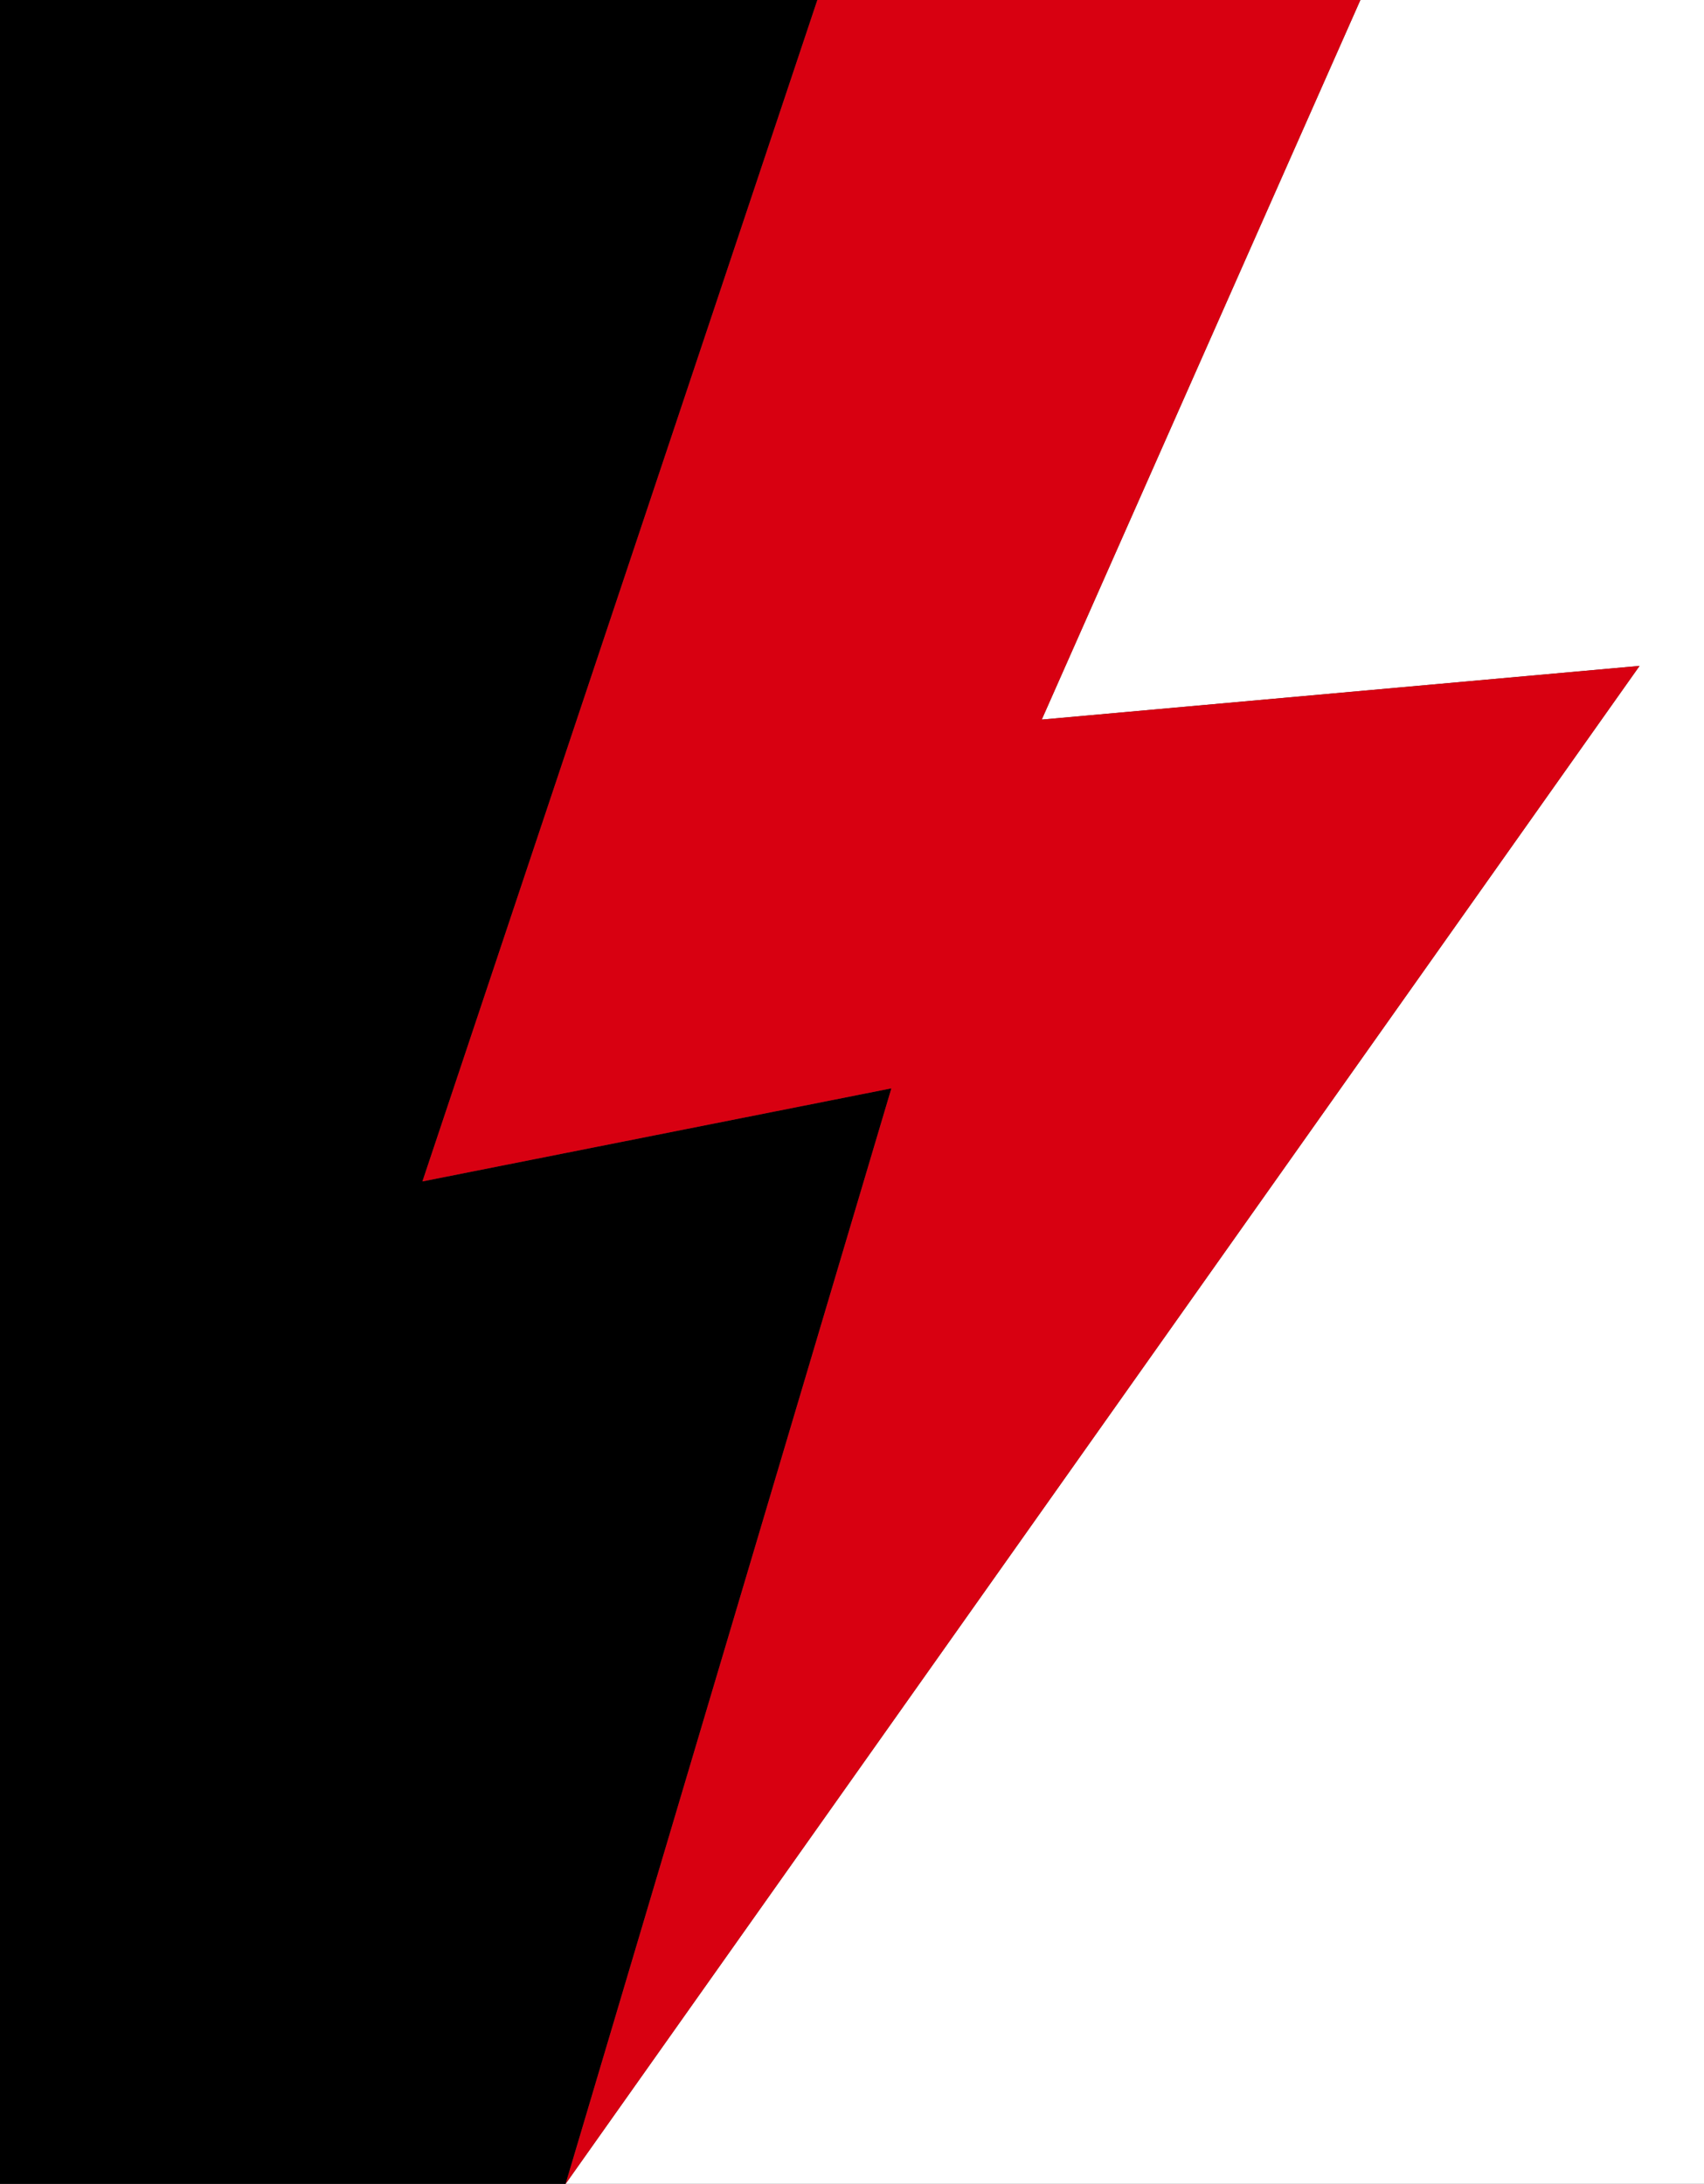
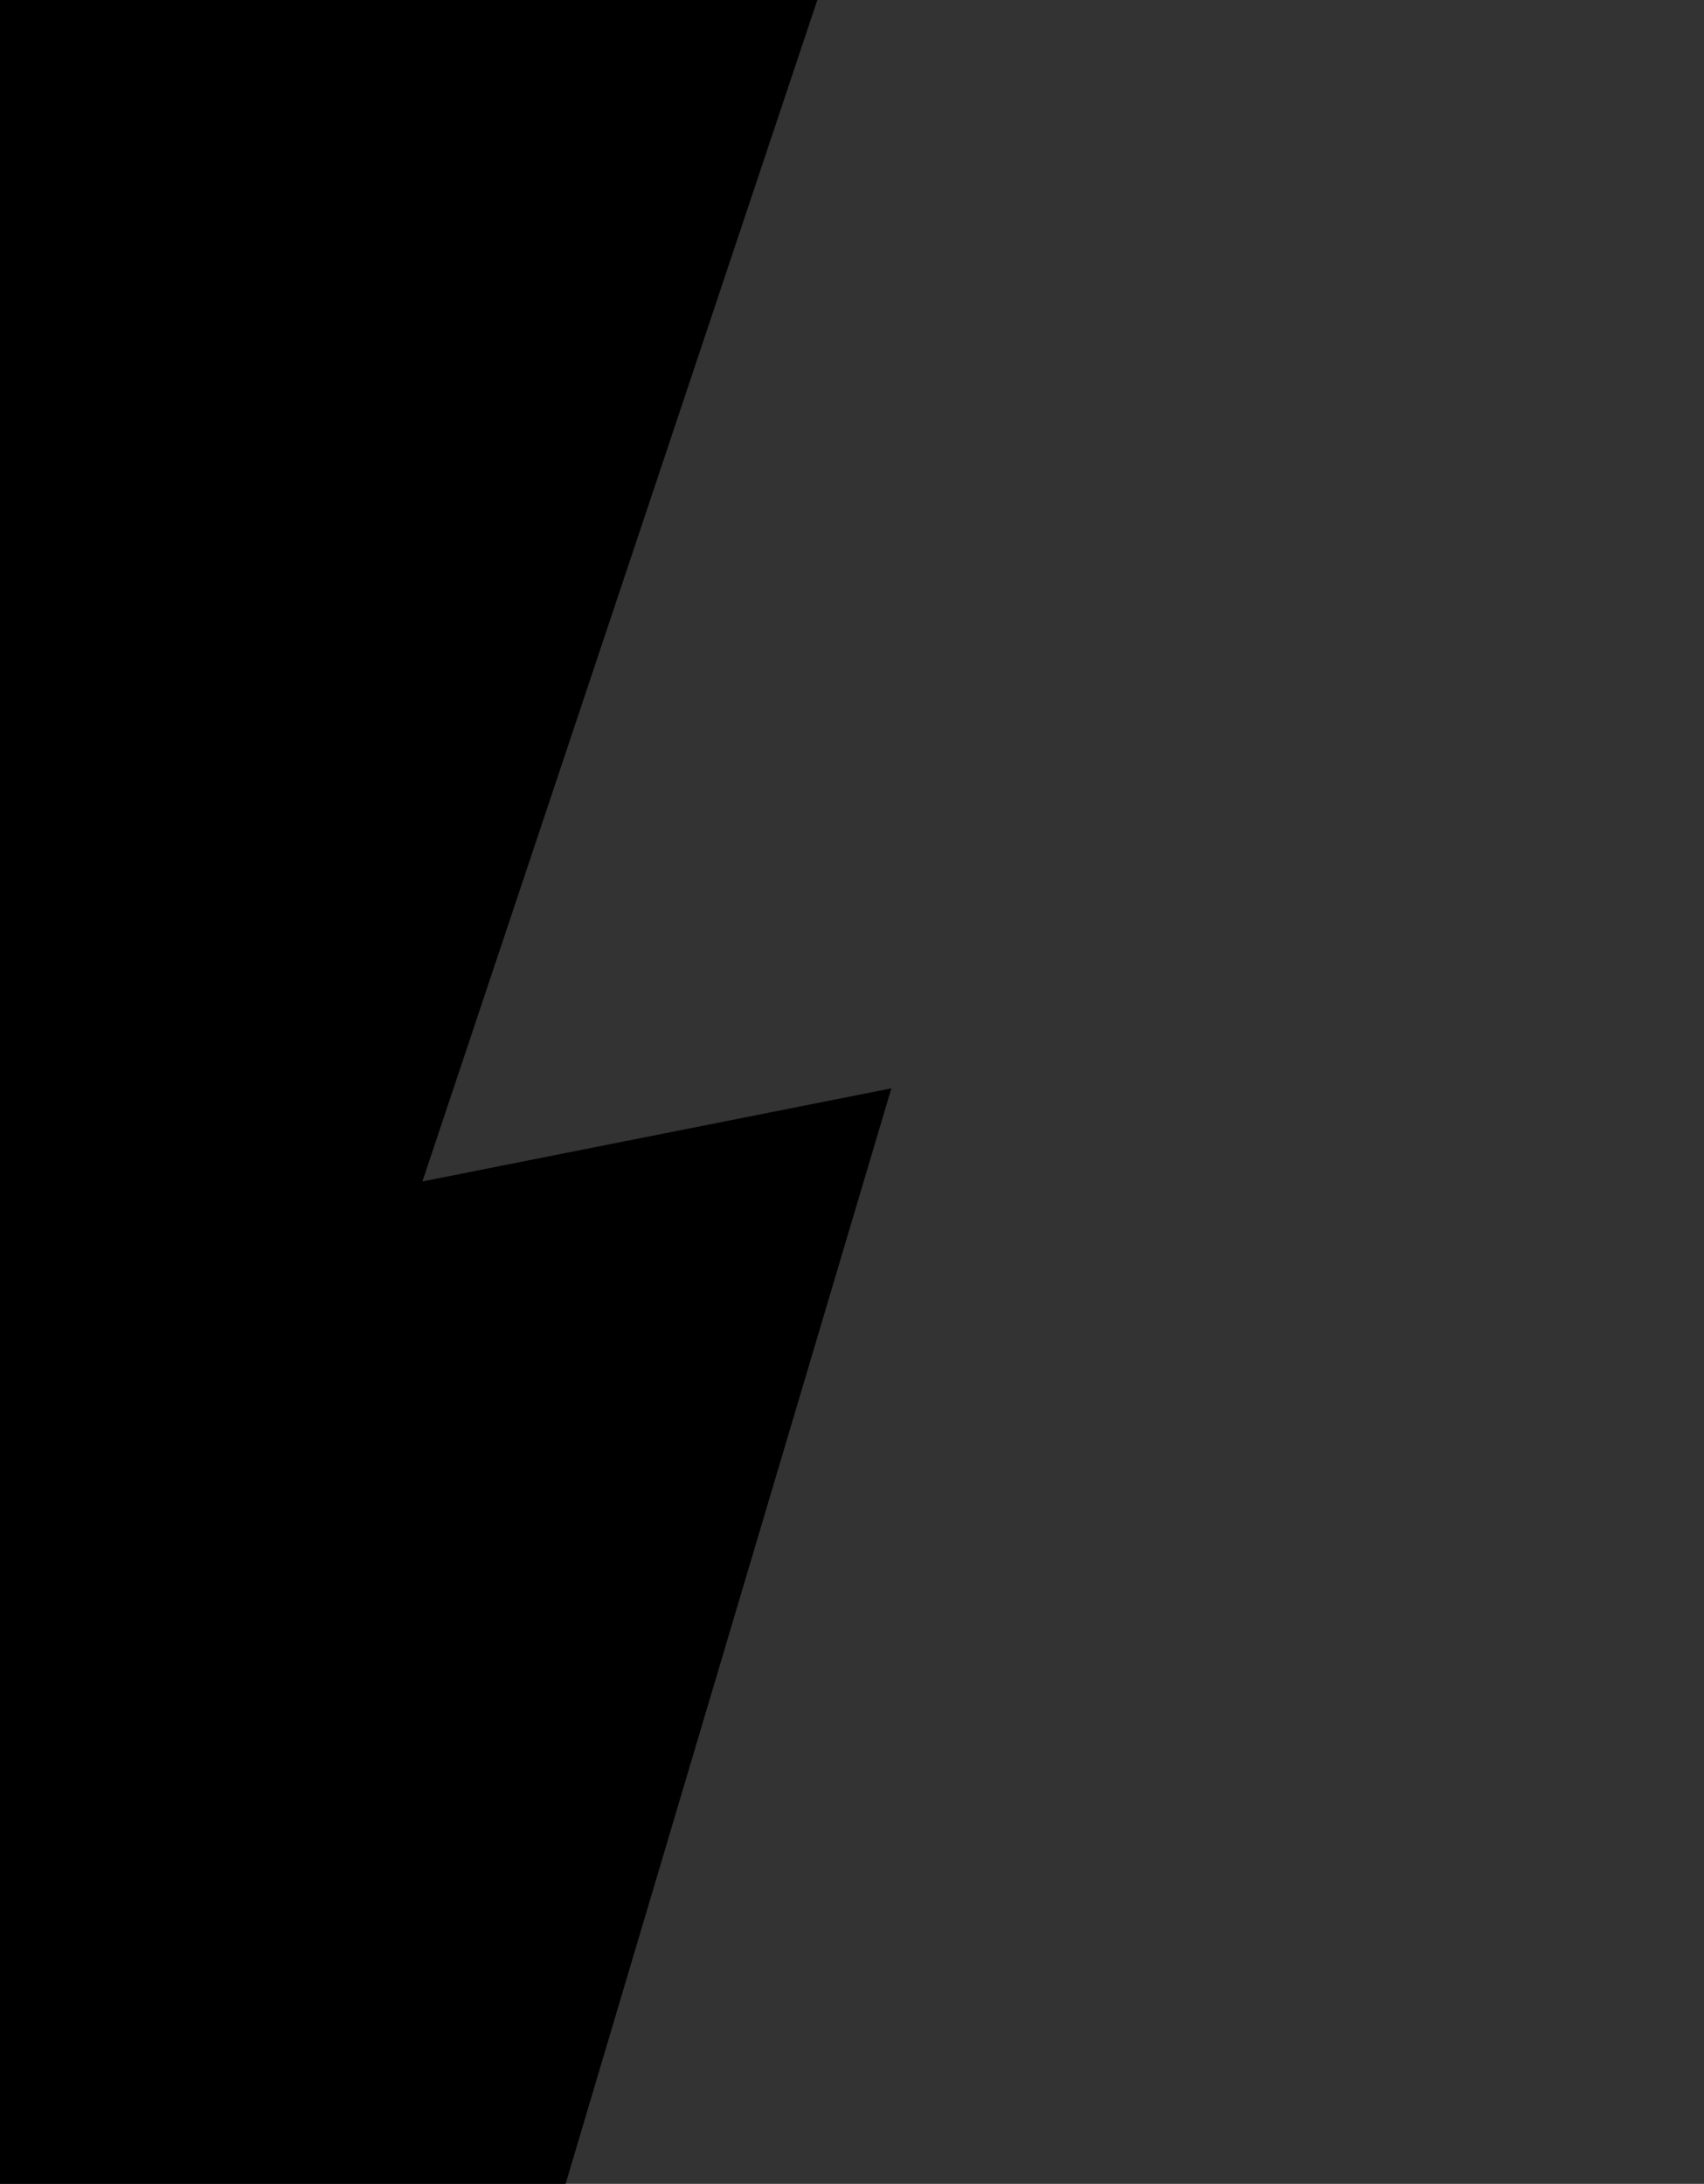
<svg xmlns="http://www.w3.org/2000/svg" viewBox="0 0 476 610">
  <rect x="0" y="0" width="476" height="610" fill="#333333" stroke="none" />
  <defs>
    <style>.a{fill:#fff;}.b{fill:#d80011;}</style>
  </defs>
  <title>cdd-live-bg</title>
  <polygon points="118 330 228.32 0 0 0 0 610 158 610 249 304 118 330" />
-   <polygon class="a" points="291 201 458 186 158 610 476 610 476 0 380.01 0 291 201" />
-   <polygon class="b" points="291 201 380.01 0 228.32 0 118 330 249 304 158 610 458 186 291 201" />
</svg>